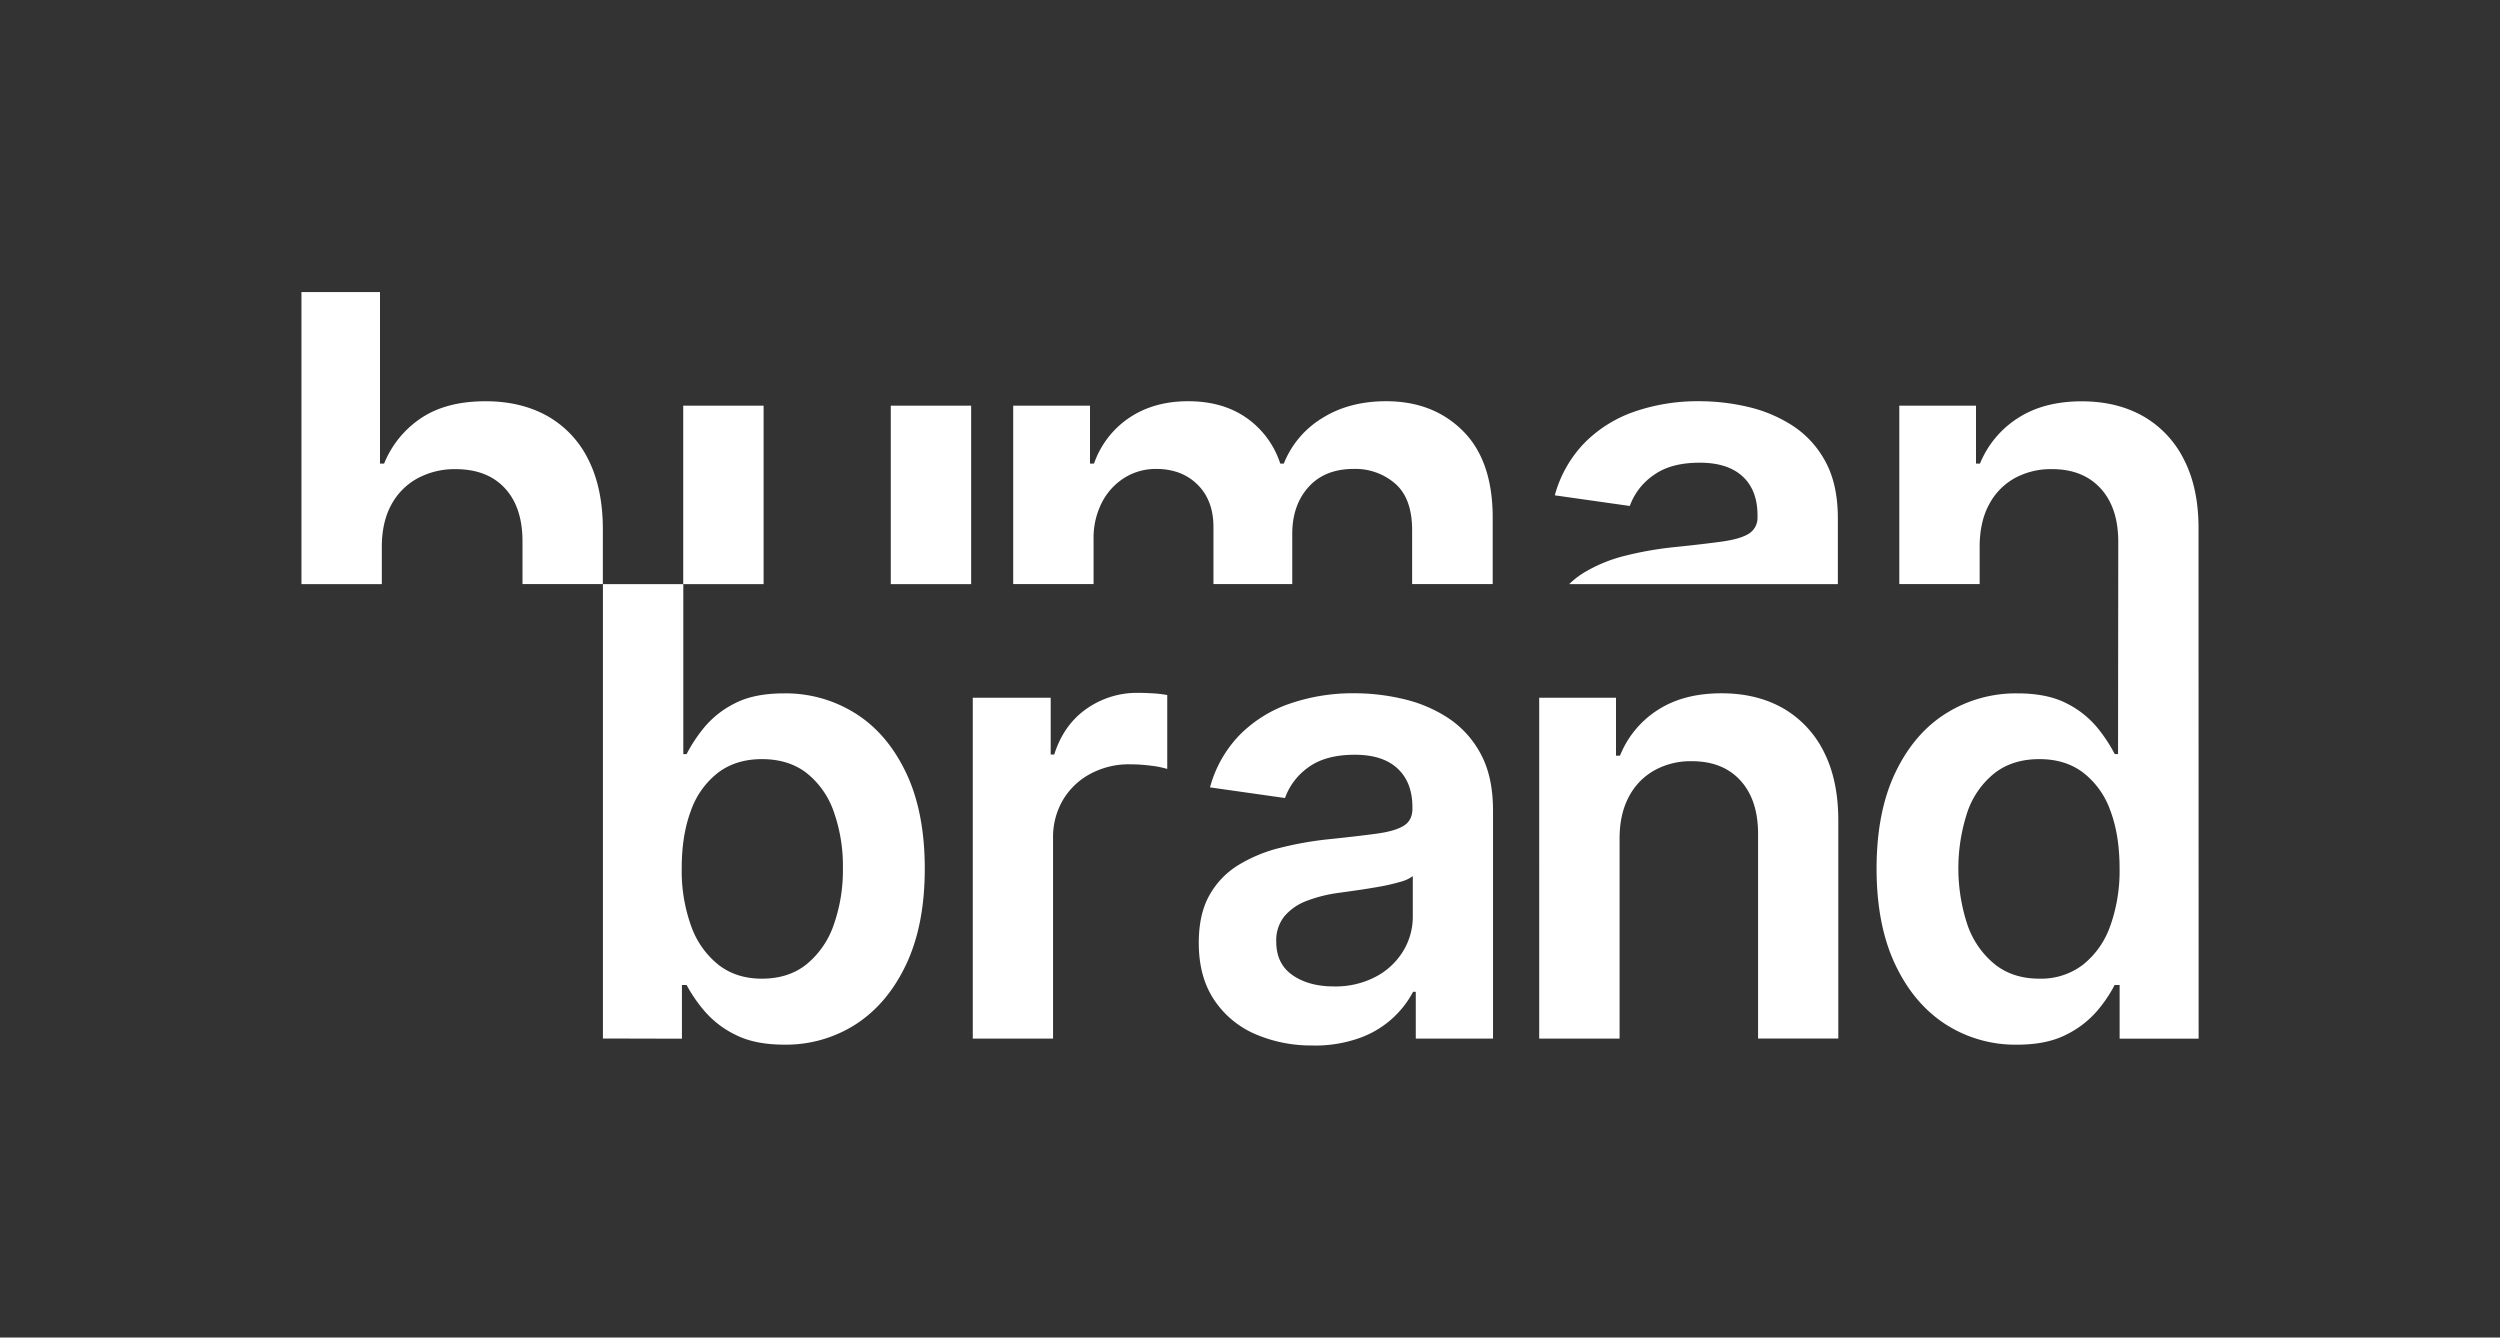
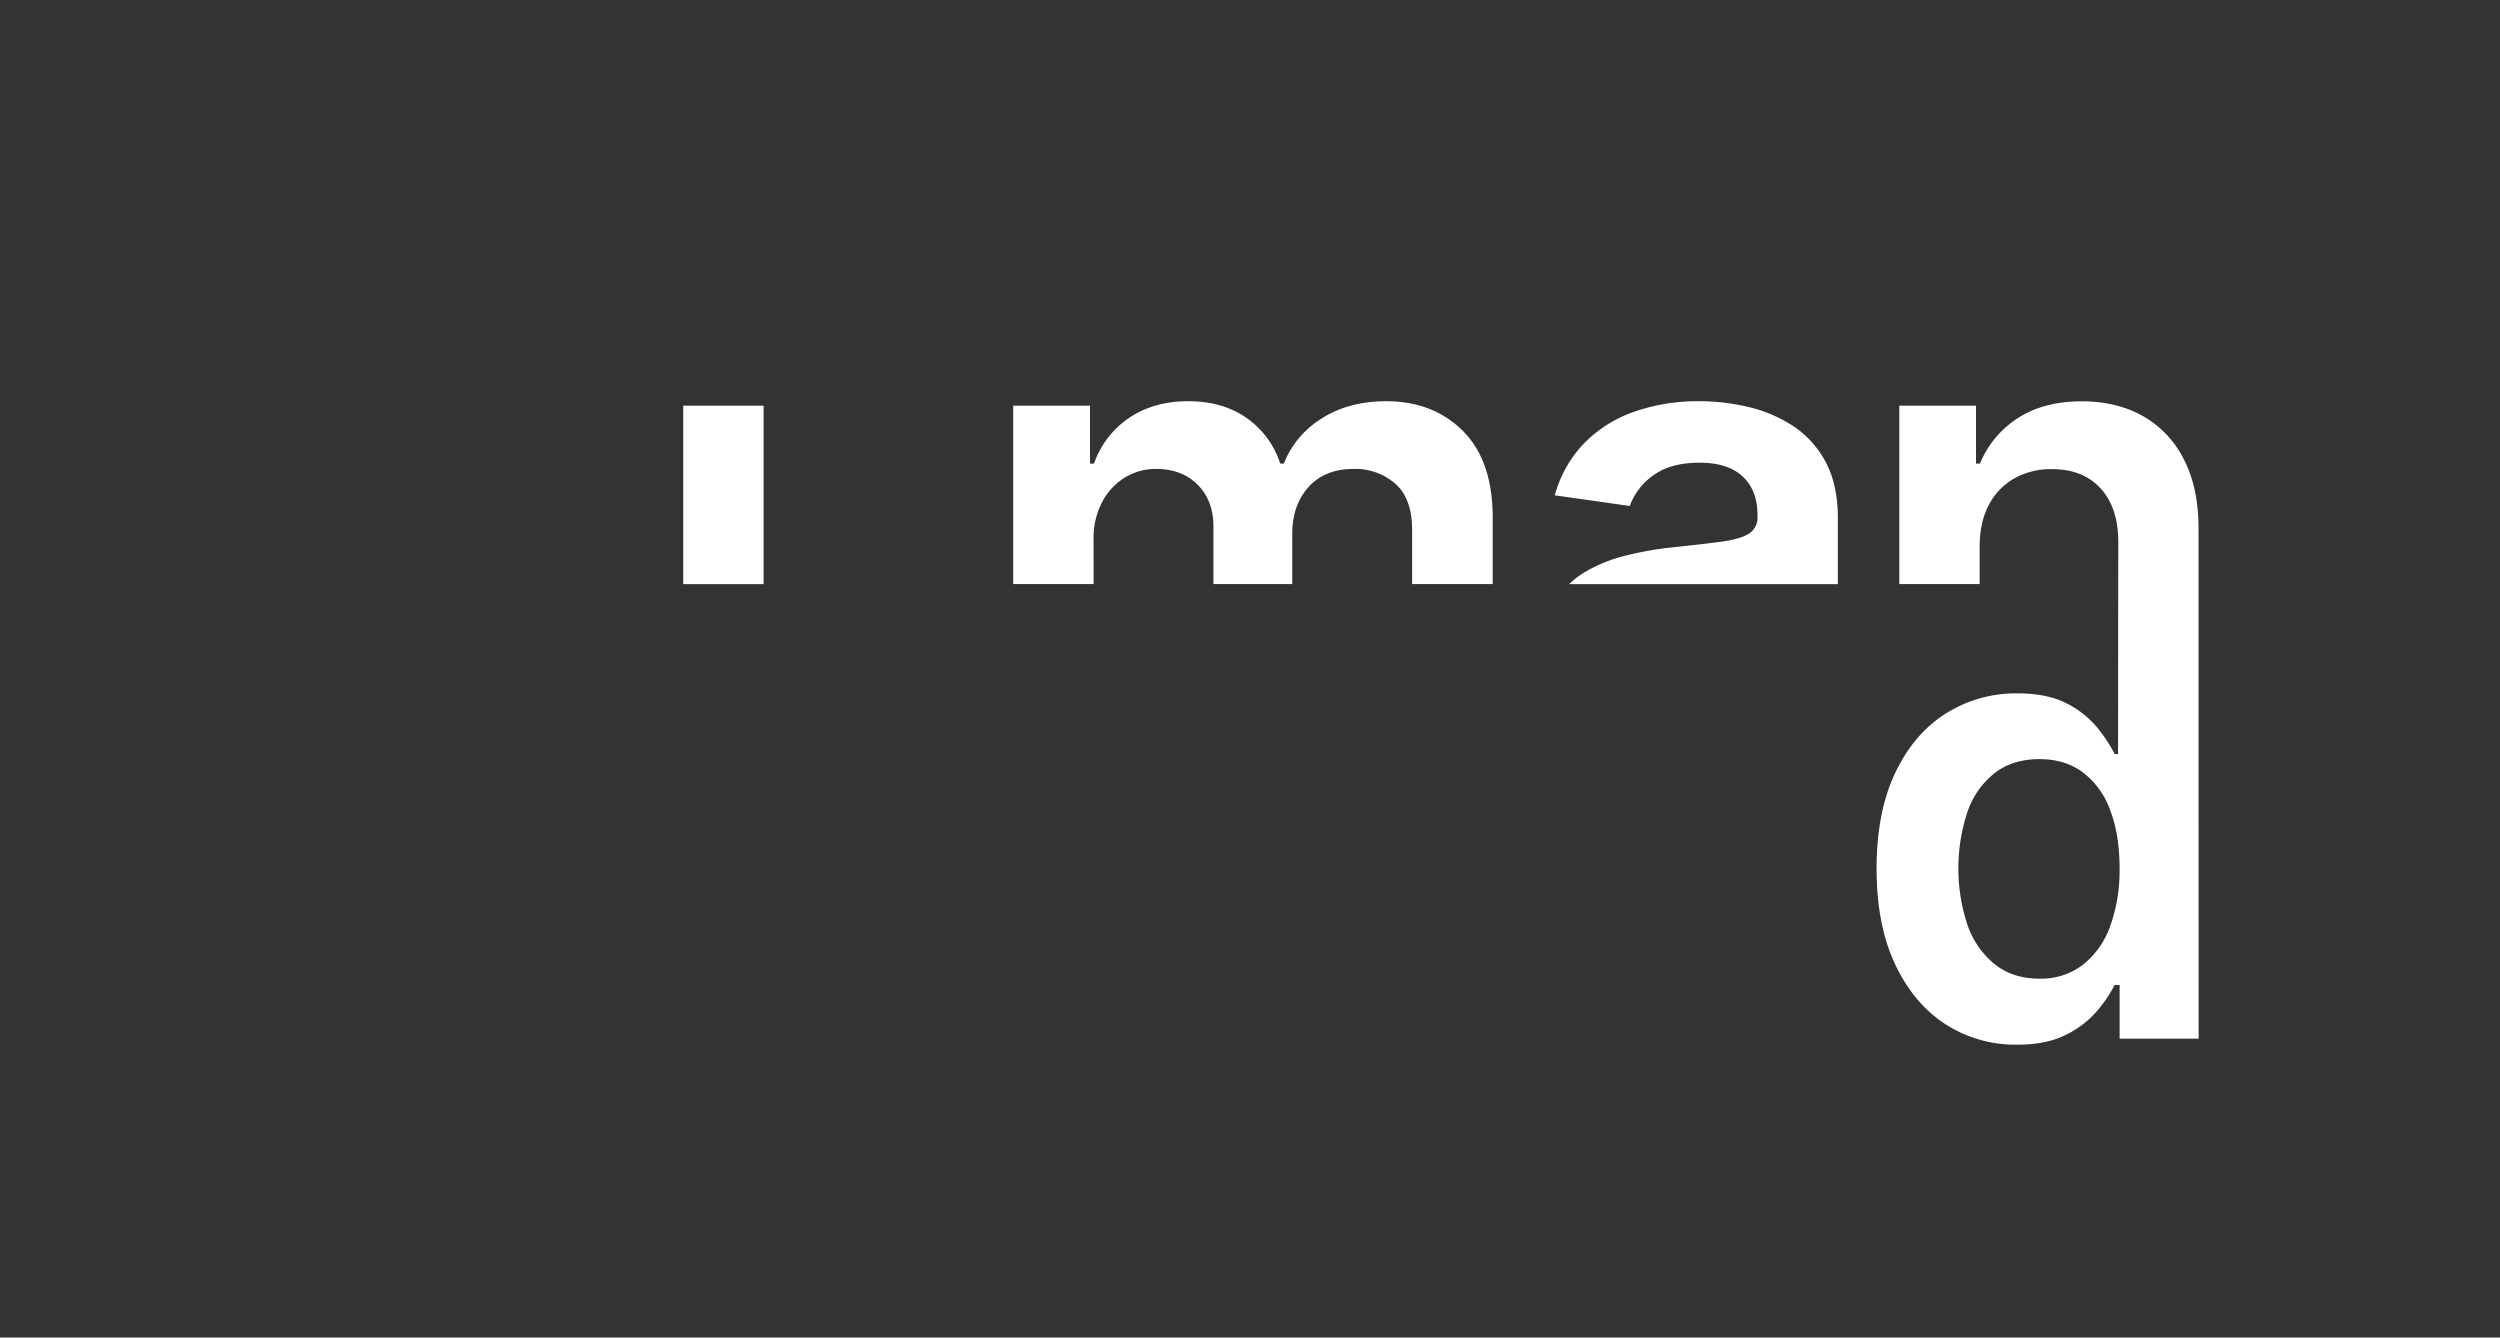
<svg xmlns="http://www.w3.org/2000/svg" viewBox="0 0 1000 535">
  <rect x="0" y="0" width="1000" height="535" fill="#333333" stroke="none" />
  <g data-name="Vrstva 2">
    <g data-name="Vrstva 1">
-       <path fill="none" d="M0 .01h1000V535H0z" />
      <g fill="#fff">
-         <path d="M152.73 233.64v-14.92q0-9.84 3.77-16.77a26 26 0 0110.5-10.61 31.15 31.15 0 0115.23-3.68q12.69 0 19.76 7.67t7.01 21.45v16.86h32.14V211.8q0-16.5-5.82-28A40.36 40.36 0 00219 166.44q-10.58-5.94-24.78-5.94-15.63 0-25.7 6.69a39.75 39.75 0 00-14.88 18.25H152v-68.62h-31.42v116.82zm119.96 113.63a65 65 0 003.77 23.16 34.54 34.54 0 0010.93 15.49q7.14 5.55 17.35 5.55 10.67 0 17.85-5.73A35.13 35.13 0 00333.47 370a65.65 65.65 0 003.69-22.76 64.72 64.72 0 00-3.65-22.55 33.85 33.85 0 00-10.83-15.45q-7.19-5.59-17.94-5.59-10.31 0-17.49 5.41a32.91 32.91 0 00-10.87 15.18c-2.46 6.52-3.69 14.17-3.69 23m-31.52 68.16V233.64h32.15v68h1.32a60.33 60.33 0 017-10.61 38 38 0 0112.26-9.68q7.72-4 19.71-4a52.32 52.32 0 0128.54 8q12.75 8 20.25 23.7t7.51 38.39q0 22.47-7.37 38.17t-20.07 24a51.61 51.61 0 01-28.76 8.25q-11.73 0-19.45-3.91a38.53 38.53 0 01-12.39-9.45 58.76 58.76 0 01-7.23-10.5h-1.87v21.48zm147.94.03V279.09h31.17v22.73h1.41q3.74-11.82 12.84-18.25a35.15 35.15 0 0120.82-6.43c1.78 0 3.78.08 6 .21a45.37 45.37 0 015.55.67v29.56a36.17 36.17 0 00-6.43-1.29 66.27 66.27 0 00-8.49-.57 32.52 32.52 0 00-15.76 3.77 28.13 28.13 0 00-11 10.43 29.29 29.29 0 00-4 15.35v80.16zm144.37-20.86a34.52 34.52 0 0016.78-3.86 28.11 28.11 0 0011-10.26 26.41 26.41 0 003.86-13.92v-16.08a14.89 14.89 0 01-5.11 2.32 77.23 77.23 0 01-8 1.86c-3 .53-5.9 1-8.8 1.42l-7.55 1.07a56 56 0 00-12.87 3.19 21.46 21.46 0 00-9 6.17 15.31 15.31 0 00-3.29 10.17q0 8.87 6.49 13.39t16.51 4.53m-8.35 23.61a56.28 56.28 0 01-23.31-4.65 37.59 37.59 0 01-16.33-13.81q-6-9.14-6-22.54 0-11.55 4.26-19.08a33 33 0 0111.62-12.1 59.22 59.22 0 0116.61-6.86 137.82 137.82 0 0119.23-3.42c8-.82 14.47-1.58 19.45-2.26s8.59-1.75 10.88-3.2 3.41-3.71 3.41-6.79v-.53q0-10-5.94-15.53t-17.14-5.51q-11.8 0-18.69 5.14a25.48 25.48 0 00-9.2 12.17l-30-4.26a48.14 48.14 0 0111.71-20.81 51.83 51.83 0 0120-12.61 77.16 77.16 0 0126.1-4.22 84.58 84.58 0 0119.63 2.32 55.6 55.6 0 0117.84 7.58 39.23 39.23 0 0113 14.34q4.92 9.06 4.93 22.63v91.25h-30.9v-18.72h-1.07a38.88 38.88 0 01-21.45 18.5 52.75 52.75 0 01-18.6 3m122.64-82.67v79.9h-32.15V279.09h30.72v23.17h1.6a38.71 38.71 0 0115-18.2q10.34-6.75 25.62-6.74 14.12 0 24.64 6a41.17 41.17 0 0116.33 17.49q5.8 11.46 5.73 27.79v86.82h-32.09v-81.83q0-13.66-7.06-21.39t-19.49-7.72a29.83 29.83 0 00-14.95 3.68 25.65 25.65 0 00-10.22 10.61q-3.69 6.92-3.68 16.77M356.31 162.27h32.15v71.37h-32.15z" />
        <path d="M273.29 162.27h32.15v71.37h-32.15zm164.14 71.36V215.7a31.05 31.05 0 013.37-14.78 25.19 25.19 0 019.06-9.85 23.59 23.59 0 0112.6-3.5q10.23 0 16.57 6.29t6.35 16.88v22.89h31.52v-20.06q0-11.52 6.52-18.77t18.16-7.23a24.24 24.24 0 0116.52 5.9q6.75 5.9 6.75 18.59v21.57h32.23V207.1q0-22.82-11.9-34.71t-30.72-11.9q-14.84 0-25.62 6.79a37.42 37.42 0 00-15.31 18.15h-1.43a35.68 35.68 0 00-13.45-18.24q-9.54-6.7-23.4-6.7-13.67 0-23.53 6.61a36.48 36.48 0 00-14.11 18.33H436v-23.16h-30.72v71.36zm223.79-43.4q6.87-5.16 18.7-5.15 11.18 0 17.13 5.5t5.95 15.53v.54a7.48 7.48 0 01-3.41 6.79q-3.42 2.17-10.88 3.2t-19.44 2.26a139 139 0 00-19.27 3.41 59.56 59.56 0 00-16.64 6.88 33.14 33.14 0 00-5.67 4.45h107.45v-26.28q0-13.58-4.92-22.64a39.06 39.06 0 00-13-14.33 55.85 55.85 0 00-17.84-7.59 85 85 0 00-19.63-2.31 77.45 77.45 0 00-26.1 4.21 51.87 51.87 0 00-20 12.61 48.36 48.36 0 00-11.73 20.82l30 4.26a25.4 25.4 0 019.27-12.16m182.88 180.2a34 34 0 01-10.92 15.49 27.61 27.61 0 01-17.4 5.55q-10.57 0-17.8-5.73A34.9 34.9 0 01787 370a71.95 71.95 0 010-45.31 33.82 33.82 0 0110.83-15.44c4.8-3.72 10.78-5.6 17.94-5.6q10.39 0 17.54 5.43a33 33 0 0110.83 15.17q3.68 9.76 3.69 23a65.73 65.73 0 01-3.74 23.17m35.32-158.62q.09-16.34-5.73-27.78a40.93 40.93 0 00-16.33-17.49q-10.53-6-24.64-6-15.27 0-25.62 6.75A39 39 0 00792 185.43h-1.6v-23.16h-30.68v71.36h32.14v-14.91q0-9.85 3.69-16.78a25.8 25.8 0 0110.21-10.61 30.07 30.07 0 0115-3.68q12.43 0 19.49 7.72t7.06 21.4l-.09 84.86h-1.33a61.17 61.17 0 00-7-10.61 38 38 0 00-12.25-9.67q-7.73-4-19.71-4a52.48 52.48 0 00-28.51 8q-12.78 8-20.28 23.69t-7.51 38.39q0 22.47 7.37 38.18t20.07 24a51.59 51.59 0 0028.77 8.26c7.82 0 14.29-1.3 19.45-3.91a39 39 0 0012.43-9.45 53.92 53.92 0 007.13-10.51h2v21.47h31.6z" />
      </g>
      <path fill="none" d="M0 .01h1000V535H0z" />
    </g>
  </g>
</svg>